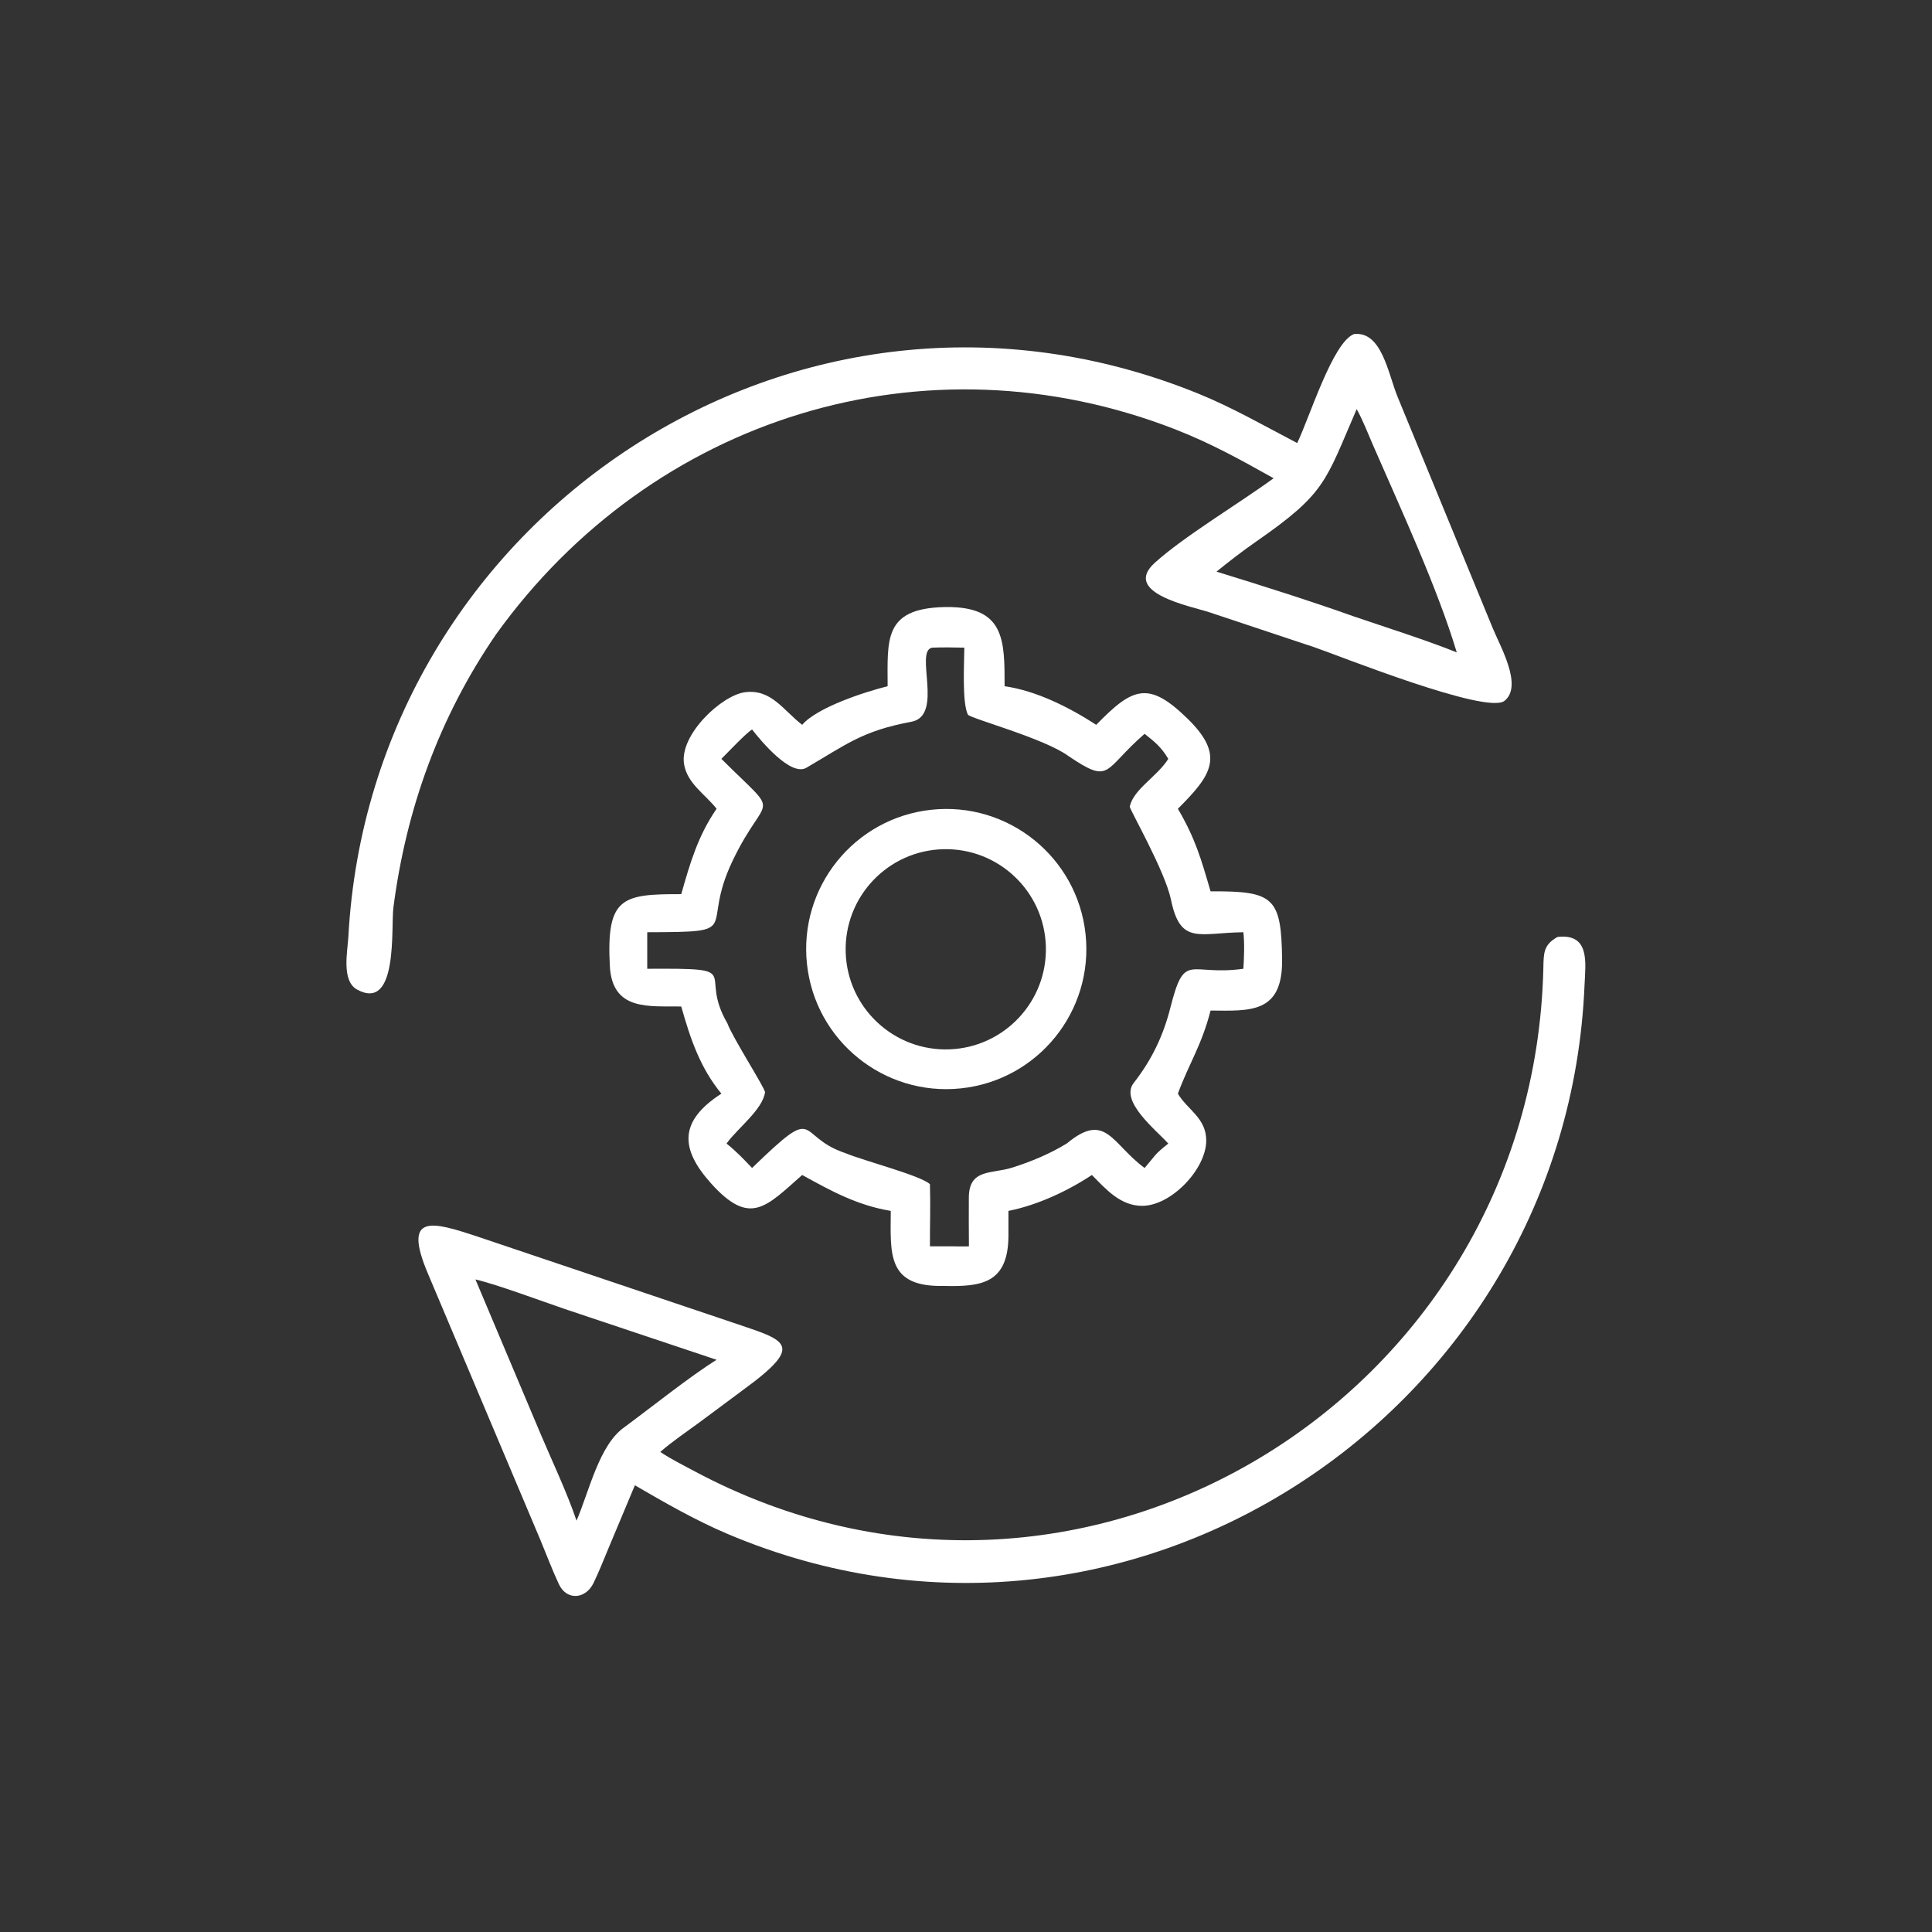
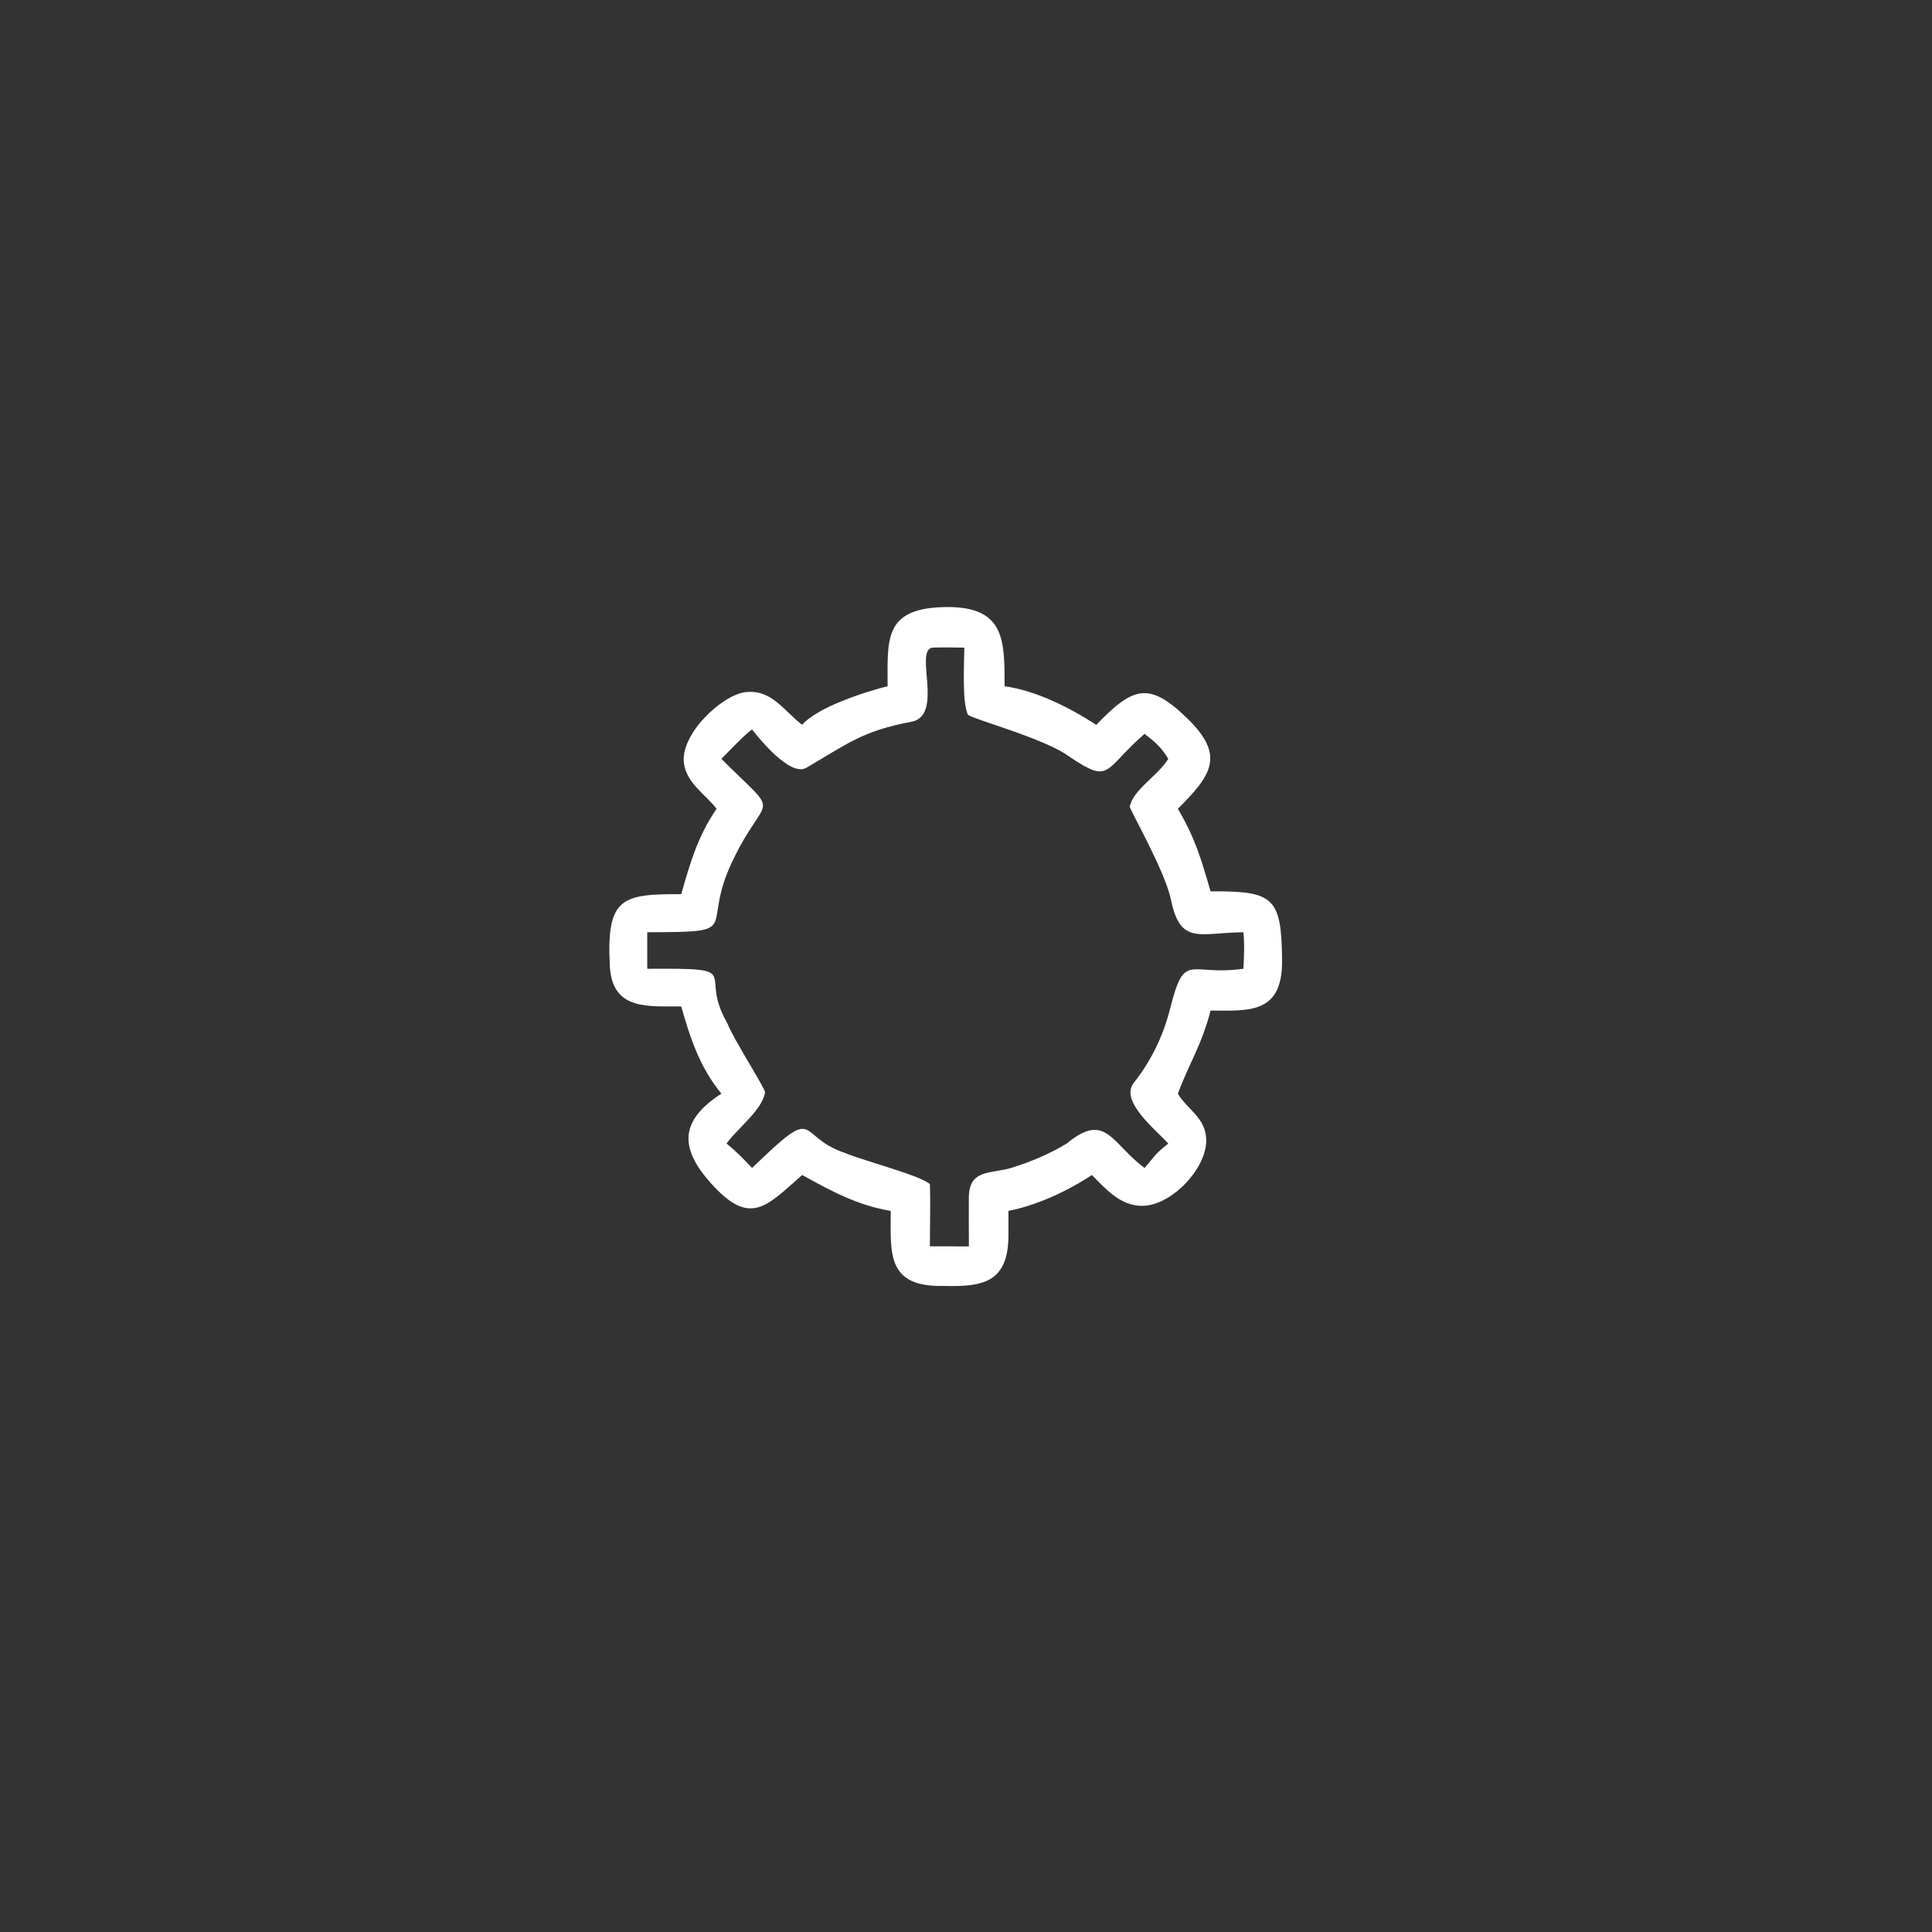
<svg xmlns="http://www.w3.org/2000/svg" viewBox="0 0 128.99 128.99" data-guides="{&quot;vertical&quot;:[],&quot;horizontal&quot;:[]}">
  <rect x="0" y="0" width="128.99" height="128.99" fill="#333333" stroke="none" />
  <defs />
-   <path fill="#ffffff" stroke="none" fill-opacity="1" stroke-width="1" stroke-opacity="1" id="tSvg39a1b09319" title="Path 9" d="M86.608 29.58C87.443 27.846 88.97 22.882 90.389 22.307C92.253 22.078 92.679 24.95 93.302 26.475C95.415 31.611 97.528 36.748 99.64 41.884C100.132 43.109 101.705 45.787 100.45 46.791C99.26 47.73 89.421 43.786 87.748 43.211C85.41 42.432 83.072 41.654 80.734 40.876C79.517 40.474 74.877 39.596 77.093 37.581C79.013 35.835 82.762 33.59 85.033 31.93C82.777 30.67 80.872 29.605 78.443 28.657C61.781 22.178 43.536 27.835 33.101 42.377C29.329 47.882 27.119 54.003 26.264 60.602C26.095 61.905 26.604 67.564 23.848 66.073C22.777 65.494 23.207 63.501 23.259 62.539C24.771 34.584 53.24 15.434 79.972 26.267C82.267 27.197 84.416 28.436 86.608 29.58ZM90.579 27.315C88.46 32.206 88.532 32.923 83.815 36.194C82.987 36.768 82.012 37.52 81.22 38.166C84.13 39.06 87.52 40.131 90.389 41.156C92.422 41.85 95.305 42.763 97.261 43.558C95.941 39.17 93.51 33.952 91.676 29.735C91.344 28.971 90.979 28.028 90.579 27.315Z" />
  <path fill="#ffffff" stroke="none" fill-opacity="1" stroke-width="1" stroke-opacity="1" id="tSvg178117810a2" title="Path 10" d="M59.262 45.816C59.262 42.726 58.978 40.642 63 40.532C63.055 40.531 63.11 40.529 63.164 40.529C67.087 40.491 67.075 42.728 67.072 45.816C69.207 46.121 71.399 47.233 73.19 48.393C75.632 45.879 76.684 45.456 79.252 47.947C81.819 50.436 80.906 51.738 78.641 53.997C79.816 56.005 80.18 57.314 80.824 59.511C85.035 59.485 85.55 59.895 85.599 64.063C85.642 67.678 83.472 67.491 80.824 67.469C80.221 69.817 79.385 70.995 78.641 73.017C79.264 74.089 80.535 74.626 80.534 76.15C80.532 78.055 78.197 80.503 76.263 80.508C74.817 80.513 73.847 79.412 72.901 78.448C71.272 79.525 69.257 80.463 67.328 80.846C67.328 81.403 67.329 81.961 67.329 82.519C67.304 85.659 65.576 85.923 63 85.855C59.201 85.937 59.456 83.714 59.472 80.846C57.211 80.466 55.511 79.523 53.557 78.448C51.148 80.571 50.077 81.913 47.469 79.003C45.388 76.682 45.336 74.848 48.163 73.017C46.731 71.273 46.088 69.335 45.483 67.198C43.39 67.156 40.876 67.54 40.716 64.502C40.473 59.894 41.538 59.689 45.483 59.698C46.077 57.617 46.593 55.812 47.844 53.997C47.062 53.005 45.887 52.32 45.671 51.016C45.349 49.068 48.187 46.403 49.756 46.214C51.499 46.003 52.269 47.395 53.557 48.393C54.555 47.225 57.766 46.185 59.262 45.816ZM62.251 43.24C61.014 43.414 63.05 47.793 60.838 48.191C57.574 48.794 56.498 49.711 53.836 51.261C52.792 51.869 50.779 49.434 50.213 48.705C49.839 48.916 48.553 50.278 48.163 50.666C52.304 54.795 51.176 52.714 48.899 57.499C46.691 62.139 49.816 62.221 43.213 62.241C43.213 63.054 43.213 63.867 43.213 64.68C49.938 64.642 46.537 64.839 48.565 68.325C48.913 69.286 51.109 72.694 51.076 72.93C50.918 74.074 49.252 75.329 48.54 76.304C48.529 76.319 48.518 76.335 48.507 76.35C49.169 76.879 49.631 77.369 50.213 77.98C54.788 73.546 53.043 75.859 56.445 76.989C57.682 77.507 61.476 78.481 62.087 79.063C62.131 80.41 62.081 81.852 62.087 83.211C62.574 83.211 63.061 83.211 63.548 83.211C63.892 83.214 64.358 83.229 64.69 83.211C64.684 82.127 64.675 81.014 64.684 79.947C64.7 78.014 66.2 78.39 67.575 77.958C68.812 77.568 70.117 77.03 71.236 76.336C73.835 74.18 74.228 76.373 76.419 77.98C77.177 77.104 77.039 77.111 78.001 76.35C77.176 75.434 74.737 73.519 75.695 72.298C76.878 70.79 77.661 69.169 78.135 67.297C79.106 63.456 79.372 65.189 83.014 64.68C83.061 63.951 83.097 62.958 83.014 62.241C80.04 62.279 78.807 63.115 78.179 60.065C77.788 58.167 75.435 54.067 75.426 53.854C75.686 52.677 77.247 51.863 78.001 50.666C77.542 49.897 77.127 49.549 76.419 48.993C73.626 51.417 74.207 52.412 71.345 50.484C69.738 49.295 64.81 47.976 64.622 47.714C64.222 46.916 64.379 44.171 64.384 43.24C63.658 43.227 62.977 43.212 62.251 43.24Z" />
-   <path fill="#ffffff" stroke="none" fill-opacity="1" stroke-width="1" stroke-opacity="1" id="tSvg13a33100c78" title="Path 11" d="M64.148 72.666C59.02 73.202 54.425 69.486 53.877 64.359C53.328 59.231 57.032 54.627 62.158 54.066C67.302 53.502 71.927 57.223 72.477 62.368C73.028 67.514 69.295 72.129 64.148 72.666ZM62.975 56.697C59.269 56.791 56.347 59.883 56.463 63.589C56.578 67.295 59.688 70.198 63.393 70.06C67.067 69.923 69.942 66.845 69.827 63.171C69.712 59.496 66.651 56.603 62.975 56.697Z" />
-   <path fill="#ffffff" stroke="none" fill-opacity="1" stroke-width="1" stroke-opacity="1" id="tSvg46ddf50b5" title="Path 12" d="M44.084 96.94C44.838 97.439 45.577 97.804 46.364 98.224C71.985 111.916 102.346 93.456 103.041 64.677C103.065 63.661 103.03 63.084 103.988 62.556C106.184 62.302 105.853 64.312 105.791 65.781C104.59 94.359 75.253 113.696 48.607 102.426C46.435 101.507 44.413 100.34 42.388 99.165C41.803 100.56 41.218 101.954 40.634 103.348C40.307 104.13 40.004 104.911 39.629 105.686C39.1 106.779 37.834 106.88 37.313 105.766C36.866 104.808 36.492 103.809 36.085 102.83C33.588 96.916 31.091 91.002 28.594 85.088C26.82 80.943 28.872 81.563 31.926 82.576C37.458 84.439 42.989 86.303 48.52 88.166C52.375 89.499 53.999 89.604 49.584 92.82C48.61 93.544 47.635 94.268 46.661 94.992C45.902 95.547 44.855 96.267 44.162 96.871C44.136 96.894 44.11 96.917 44.084 96.94ZM31.743 85.421C33.193 88.86 34.643 92.299 36.093 95.737C36.877 97.589 37.853 99.635 38.492 101.527C39.343 99.555 40 96.463 41.692 95.283C43.424 94.007 46.11 91.86 47.844 90.787C44.462 89.655 41.079 88.524 37.697 87.392C36.164 86.871 33.24 85.775 31.743 85.421Z" />
</svg>